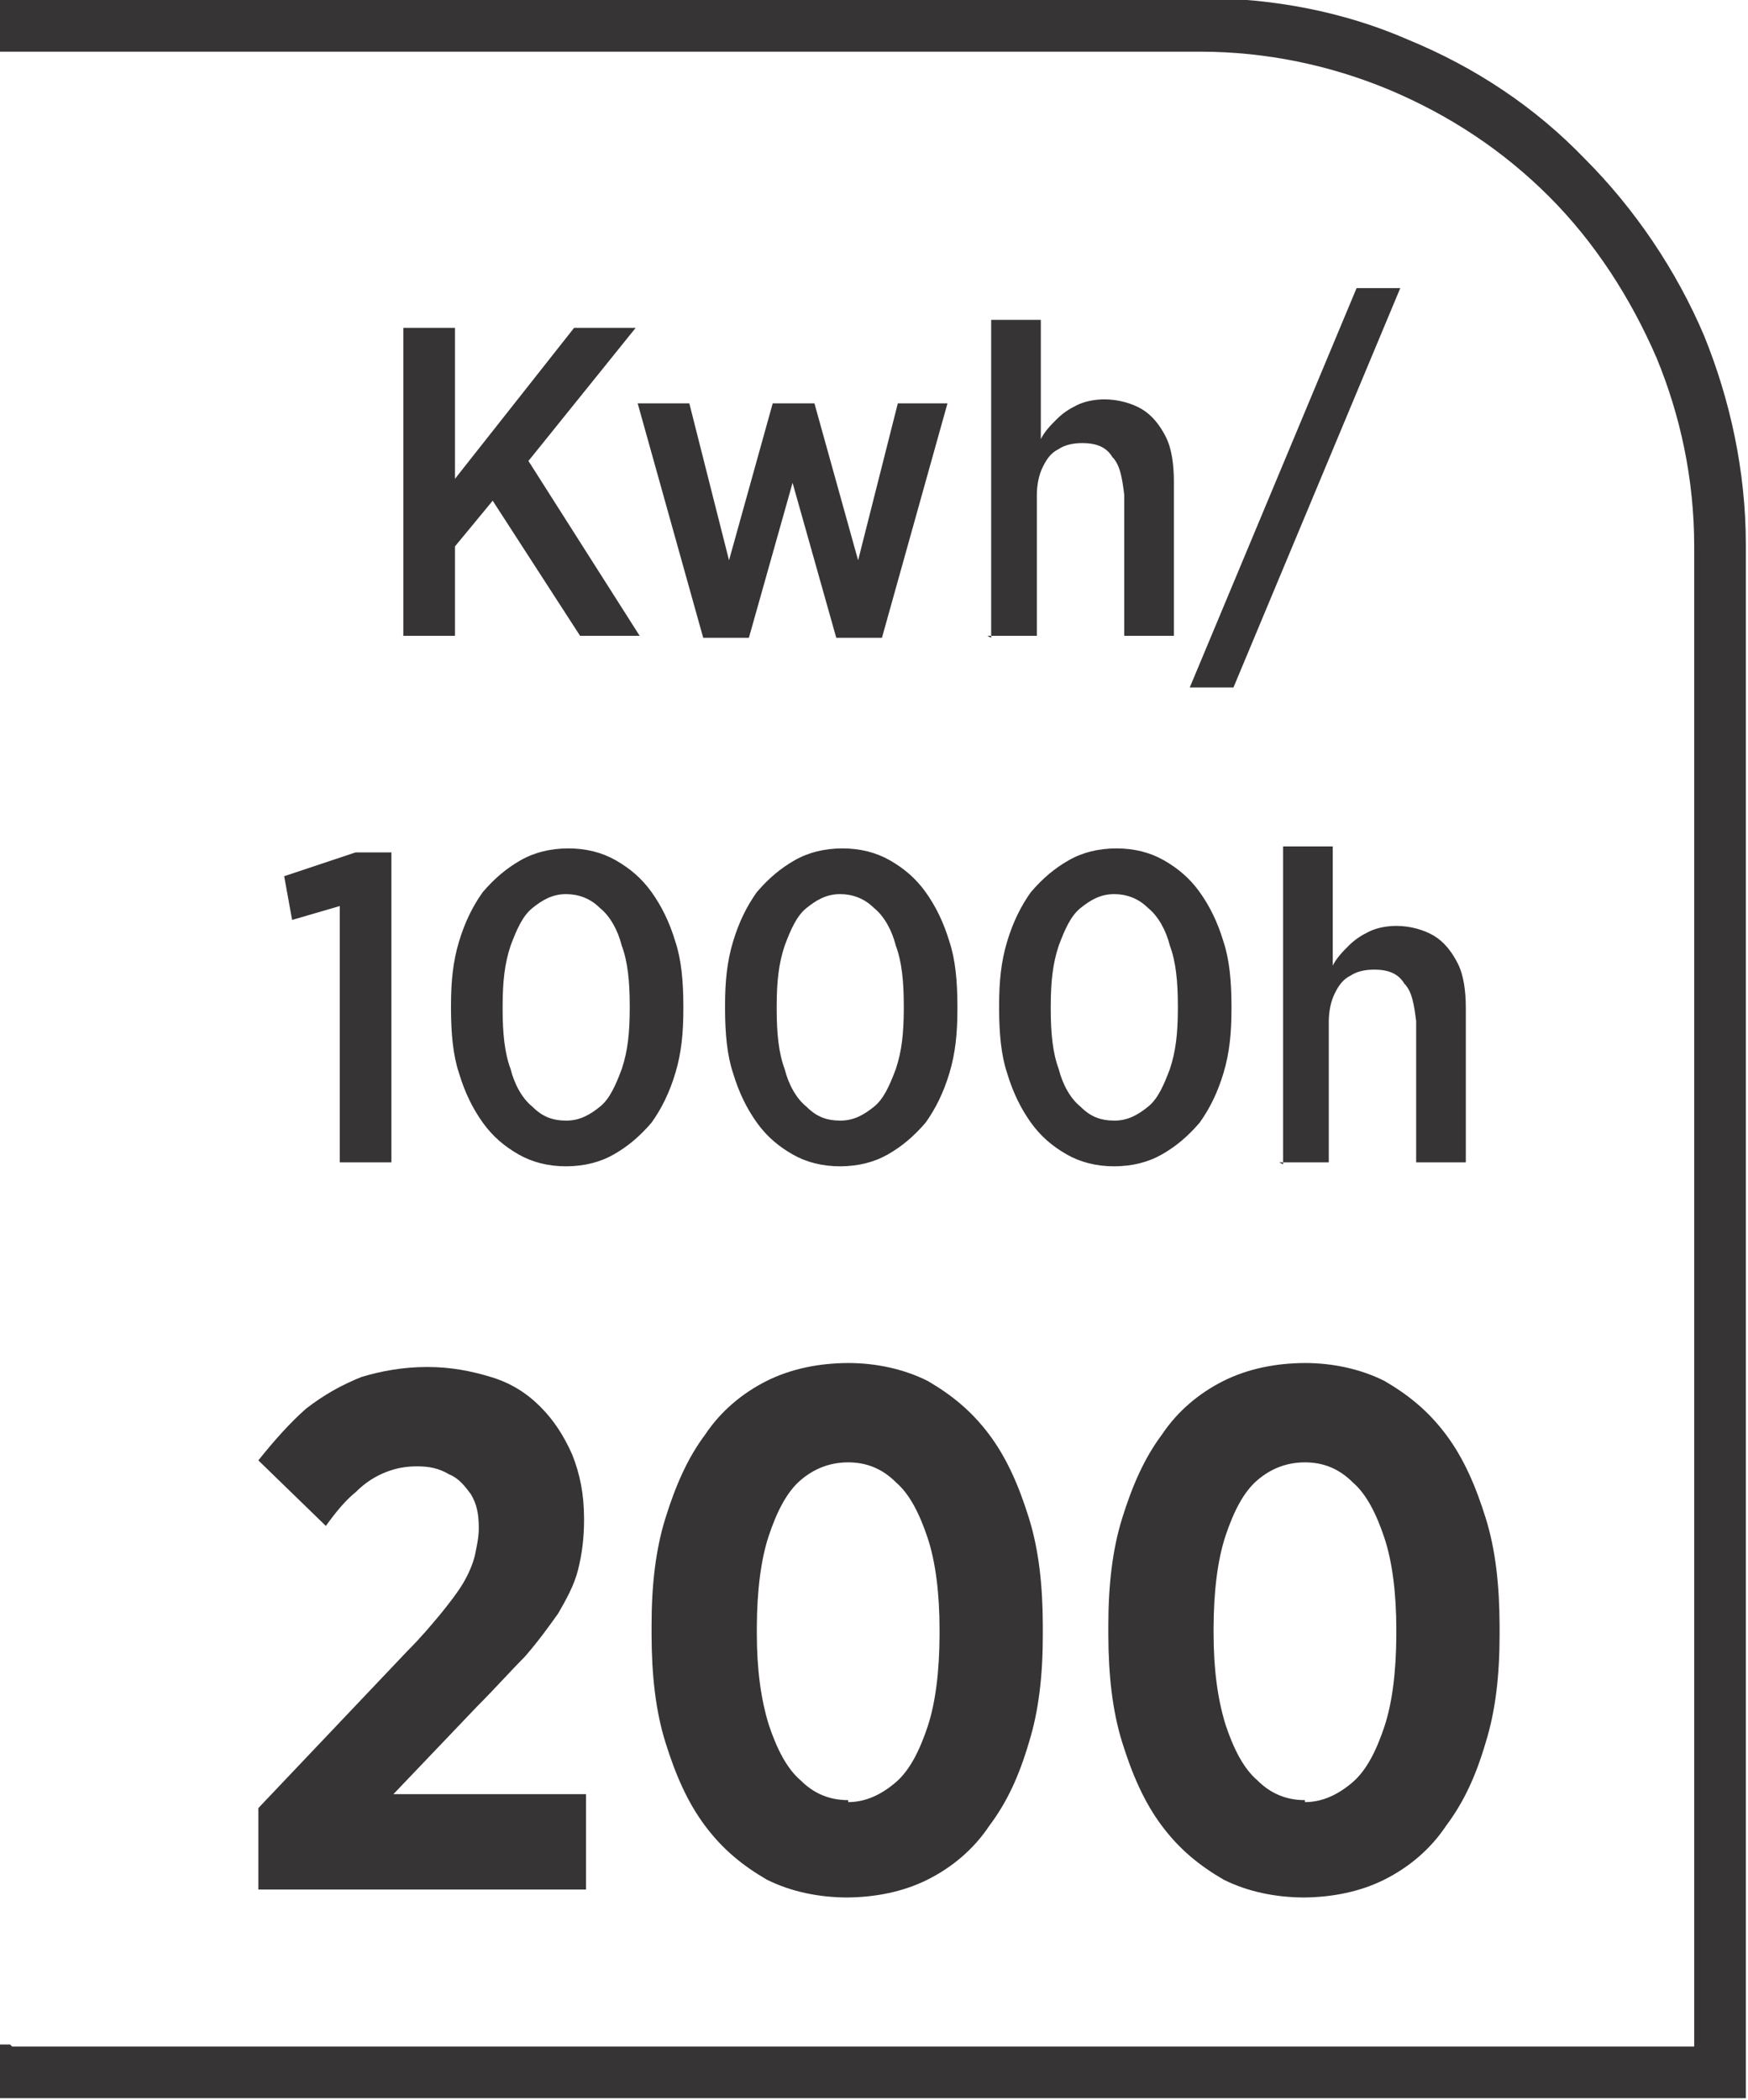
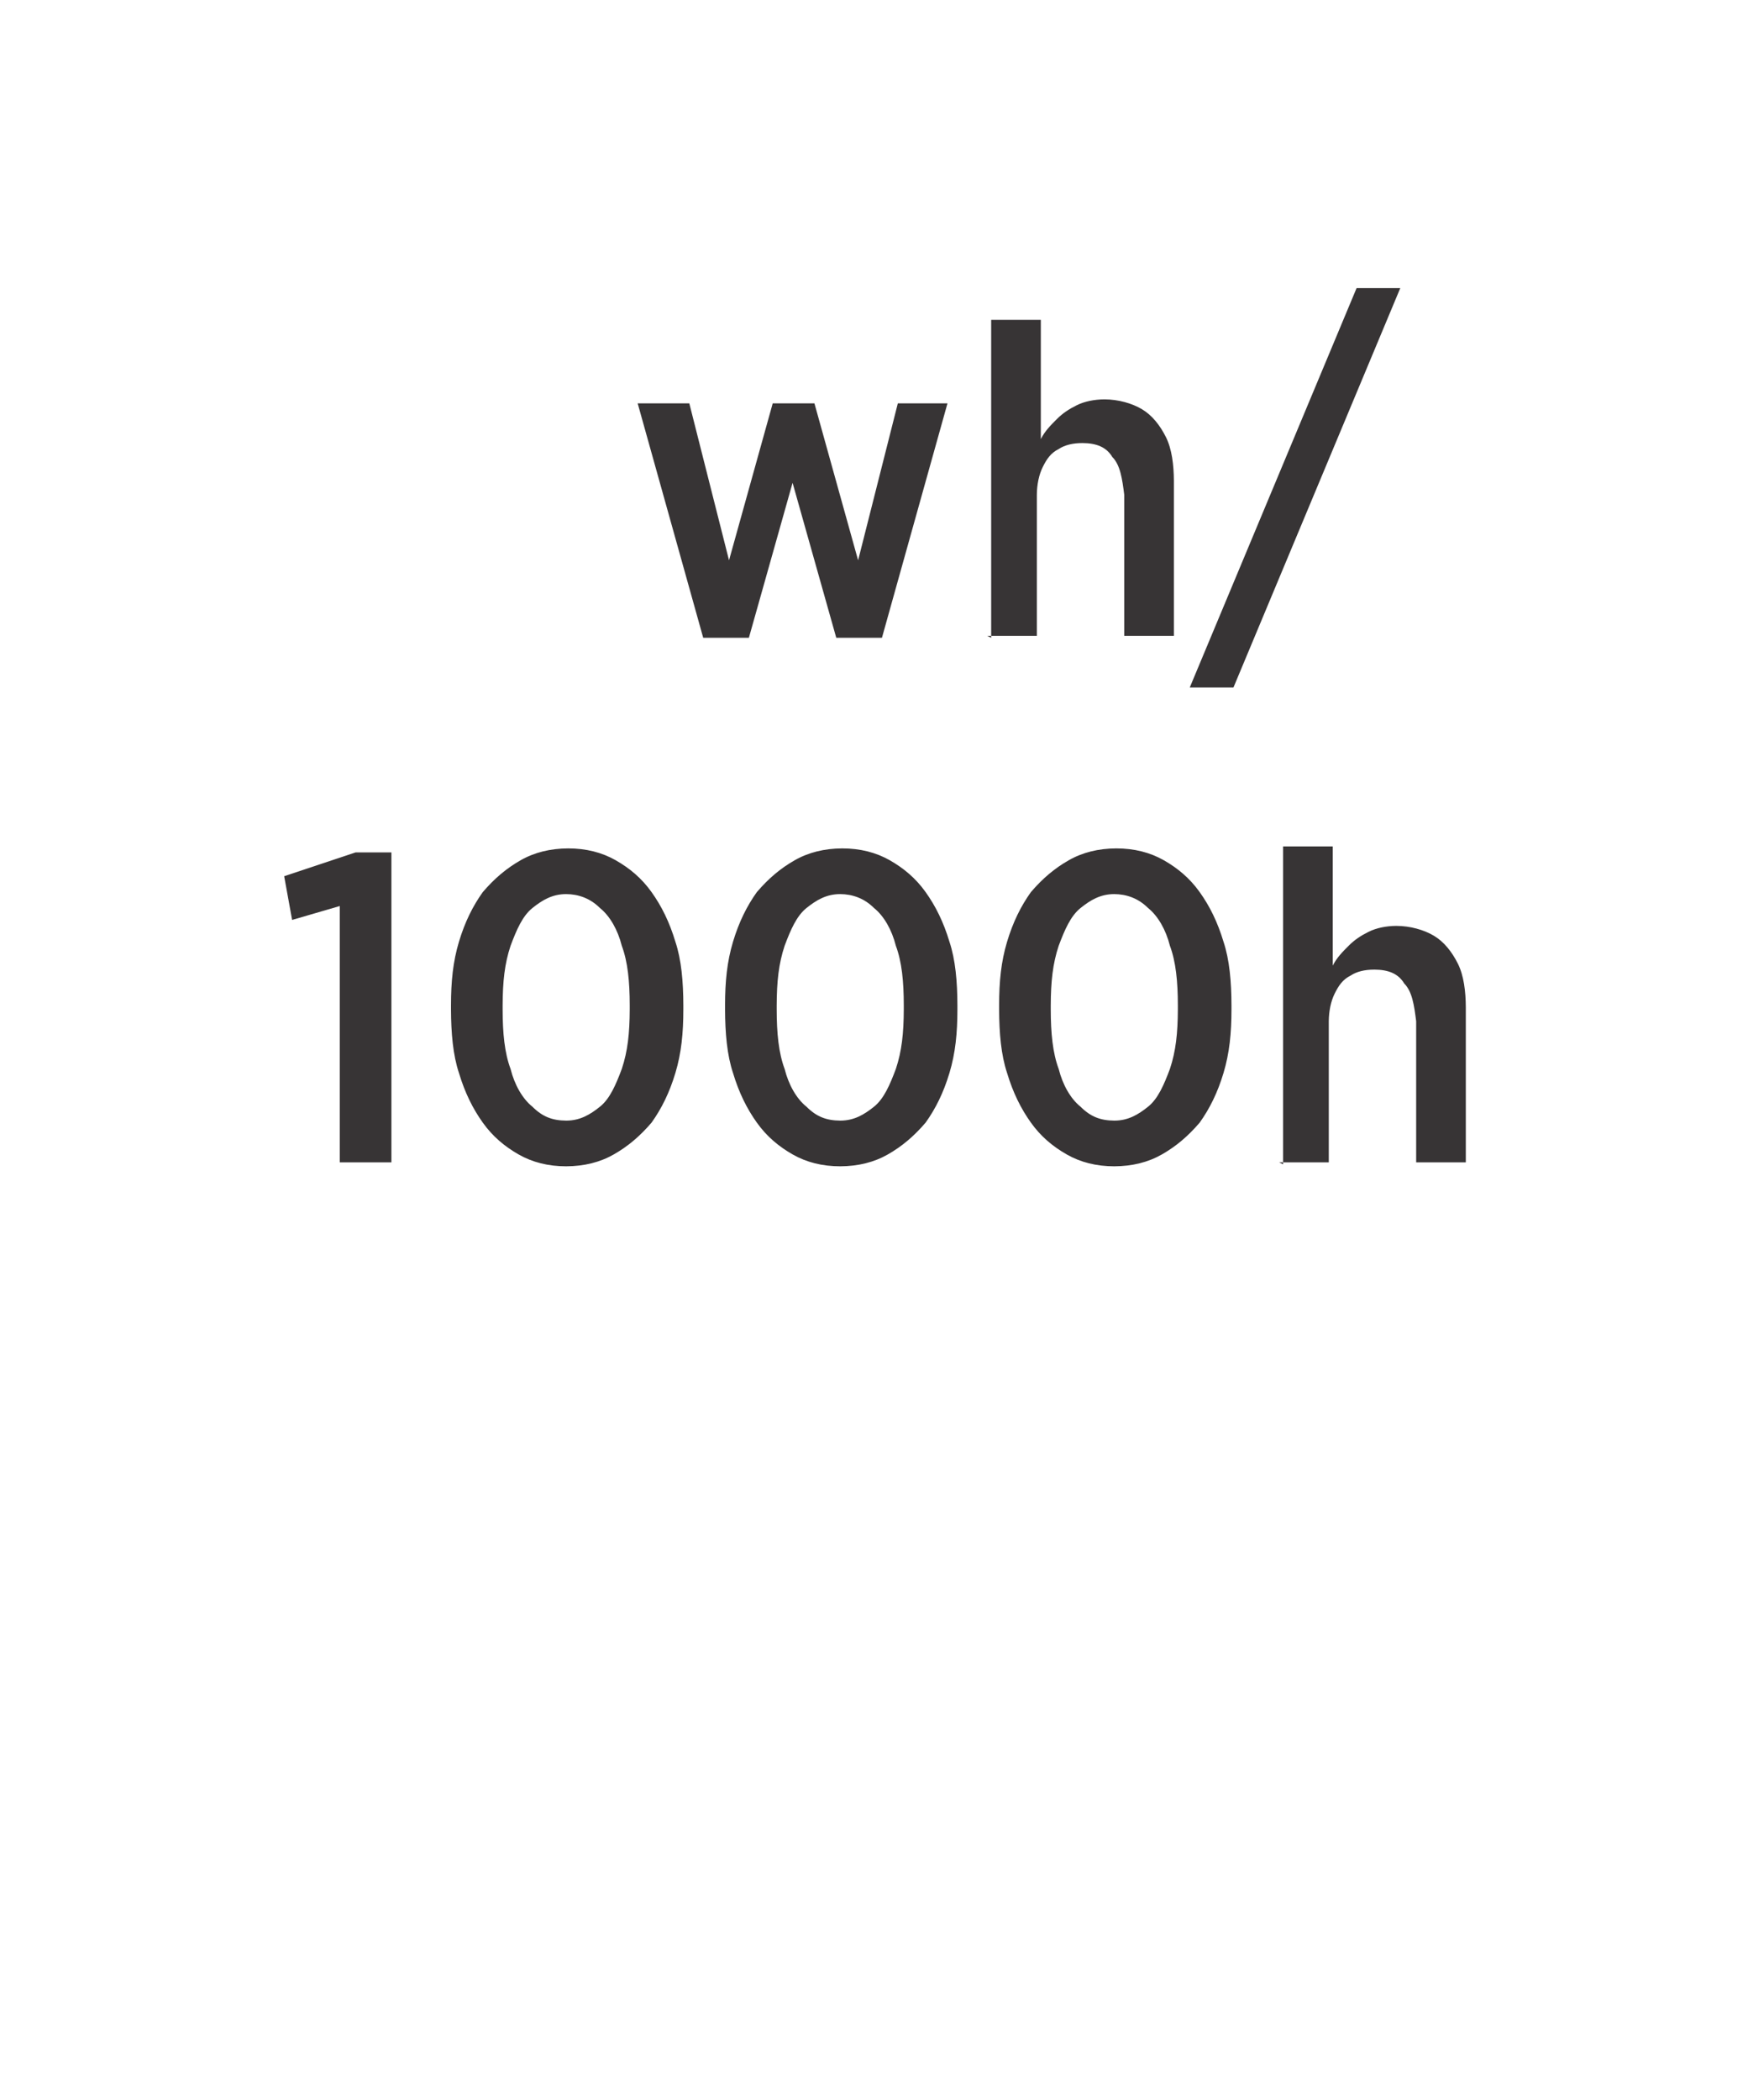
<svg xmlns="http://www.w3.org/2000/svg" xml:space="preserve" width="6.73mm" height="8.082mm" style="shape-rendering:geometricPrecision; text-rendering:geometricPrecision; image-rendering:optimizeQuality; fill-rule:evenodd; clip-rule:evenodd" viewBox="0 0 0.88 1.057">
  <defs>
    <style type="text/css">
   
    .fil0 {fill:#373435;fill-rule:nonzero}
   
  </style>
  </defs>
  <g id="Layer_x0020_1">
    <g id="_687423304">
-       <path id="_687423160" class="fil0" d="M0.006 1.03l0.847 0 0 -0.755c0,-0.034 -0.007,-0.066 -0.019,-0.095 -0.013,-0.03 -0.031,-0.058 -0.054,-0.081 -0.023,-0.023 -0.05,-0.041 -0.081,-0.054 -0.029,-0.012 -0.061,-0.019 -0.095,-0.019l-0.605 0 0 -0.027 0.605 0c0.037,0 0.073,0.007 0.105,0.021 0.034,0.014 0.064,0.034 0.089,0.06 0.025,0.025 0.046,0.056 0.06,0.089 0.013,0.032 0.021,0.068 0.021,0.105l0 0.782 -0.88 0 0 -0.027 0.006 0z" />
-       <path id="_687422848" class="fil0" d="M0.203 0.32l0.026 0 0 -0.045 0.019 -0.023 0.044 0.068 0.03 0 -0.056 -0.088 0.054 -0.067 -0.031 0 -0.06 0.076 0 -0.076 -0.026 0 0 0.155zm0.151 0.001l0.023 0 0.022 -0.078 0.022 0.078 0.023 0 0.033 -0.118 -0.025 0 -0.02 0.079 -0.022 -0.079 -0.021 0 -0.022 0.079 -0.02 -0.079 -0.026 0 0.033 0.118zm0.143 -0.001l0.025 0 0 -0.071c3.92331e-005,-0.005 0.001,-0.01 0.003,-0.014 0.002,-0.004 0.004,-0.007 0.008,-0.009 0.003,-0.002 0.007,-0.003 0.012,-0.003 0.007,3.92331e-005 0.012,0.002 0.015,0.007 0.004,0.004 0.005,0.011 0.006,0.019l0 0.071 0.025 0 0 -0.078c-3.92331e-005,-0.008 -0.001,-0.016 -0.004,-0.022 -0.003,-0.006 -0.007,-0.011 -0.012,-0.014 -0.005,-0.003 -0.012,-0.005 -0.019,-0.005 -0.005,2.61554e-005 -0.01,0.001 -0.014,0.003 -0.004,0.002 -0.007,0.004 -0.01,0.007 -0.003,0.003 -0.006,0.006 -0.008,0.01l0 -0.06 -0.025 0 0 0.16zm0.102 0.026l0.022 0 0.084 -0.201 -0.022 0 -0.084 0.201zm-0.427 0.239l0.025 0 0 -0.156 -0.018 0 -0.036 0.012 0.004 0.022 0.024 -0.007 0 0.129zm0.113 0.002c0.009,-3.92331e-005 0.017,-0.002 0.024,-0.006 0.007,-0.004 0.013,-0.009 0.019,-0.016 0.005,-0.007 0.009,-0.015 0.012,-0.025 0.003,-0.01 0.004,-0.02 0.004,-0.032l0 -0.002c-2.61554e-005,-0.012 -0.001,-0.023 -0.004,-0.032 -0.003,-0.01 -0.007,-0.018 -0.012,-0.025 -0.005,-0.007 -0.011,-0.012 -0.018,-0.016 -0.007,-0.004 -0.015,-0.006 -0.024,-0.006 -0.009,3.92331e-005 -0.017,0.002 -0.024,0.006 -0.007,0.004 -0.013,0.009 -0.019,0.016 -0.005,0.007 -0.009,0.015 -0.012,0.025 -0.003,0.01 -0.004,0.02 -0.004,0.032l0 0.002c3.92331e-005,0.012 0.001,0.023 0.004,0.032 0.003,0.01 0.007,0.018 0.012,0.025 0.005,0.007 0.011,0.012 0.018,0.016 0.007,0.004 0.015,0.006 0.024,0.006zm0 -0.023c-0.007,-3.92331e-005 -0.012,-0.002 -0.017,-0.007 -0.005,-0.004 -0.009,-0.011 -0.011,-0.019 -0.003,-0.008 -0.004,-0.018 -0.004,-0.03l0 -0.002c3.92331e-005,-0.012 0.001,-0.021 0.004,-0.03 0.003,-0.008 0.006,-0.015 0.011,-0.019 0.005,-0.004 0.01,-0.007 0.017,-0.007 0.006,3.92331e-005 0.012,0.002 0.017,0.007 0.005,0.004 0.009,0.011 0.011,0.019 0.003,0.008 0.004,0.018 0.004,0.03l0 0.002c-3.92331e-005,0.012 -0.001,0.021 -0.004,0.03 -0.003,0.008 -0.006,0.015 -0.011,0.019 -0.005,0.004 -0.01,0.007 -0.017,0.007zm0.138 0.023c0.009,-3.92331e-005 0.017,-0.002 0.024,-0.006 0.007,-0.004 0.013,-0.009 0.019,-0.016 0.005,-0.007 0.009,-0.015 0.012,-0.025 0.003,-0.01 0.004,-0.02 0.004,-0.032l0 -0.002c-2.61554e-005,-0.012 -0.001,-0.023 -0.004,-0.032 -0.003,-0.01 -0.007,-0.018 -0.012,-0.025 -0.005,-0.007 -0.011,-0.012 -0.018,-0.016 -0.007,-0.004 -0.015,-0.006 -0.024,-0.006 -0.009,3.92331e-005 -0.017,0.002 -0.024,0.006 -0.007,0.004 -0.013,0.009 -0.019,0.016 -0.005,0.007 -0.009,0.015 -0.012,0.025 -0.003,0.01 -0.004,0.02 -0.004,0.032l0 0.002c3.92331e-005,0.012 0.001,0.023 0.004,0.032 0.003,0.01 0.007,0.018 0.012,0.025 0.005,0.007 0.011,0.012 0.018,0.016 0.007,0.004 0.015,0.006 0.024,0.006zm0 -0.023c-0.007,-3.92331e-005 -0.012,-0.002 -0.017,-0.007 -0.005,-0.004 -0.009,-0.011 -0.011,-0.019 -0.003,-0.008 -0.004,-0.018 -0.004,-0.03l0 -0.002c3.92331e-005,-0.012 0.001,-0.021 0.004,-0.03 0.003,-0.008 0.006,-0.015 0.011,-0.019 0.005,-0.004 0.01,-0.007 0.017,-0.007 0.006,3.92331e-005 0.012,0.002 0.017,0.007 0.005,0.004 0.009,0.011 0.011,0.019 0.003,0.008 0.004,0.018 0.004,0.03l0 0.002c-3.92331e-005,0.012 -0.001,0.021 -0.004,0.03 -0.003,0.008 -0.006,0.015 -0.011,0.019 -0.005,0.004 -0.01,0.007 -0.017,0.007zm0.138 0.023c0.009,-3.92331e-005 0.017,-0.002 0.024,-0.006 0.007,-0.004 0.013,-0.009 0.019,-0.016 0.005,-0.007 0.009,-0.015 0.012,-0.025 0.003,-0.01 0.004,-0.02 0.004,-0.032l0 -0.002c-2.61554e-005,-0.012 -0.001,-0.023 -0.004,-0.032 -0.003,-0.01 -0.007,-0.018 -0.012,-0.025 -0.005,-0.007 -0.011,-0.012 -0.018,-0.016 -0.007,-0.004 -0.015,-0.006 -0.024,-0.006 -0.009,3.92331e-005 -0.017,0.002 -0.024,0.006 -0.007,0.004 -0.013,0.009 -0.019,0.016 -0.005,0.007 -0.009,0.015 -0.012,0.025 -0.003,0.01 -0.004,0.02 -0.004,0.032l0 0.002c3.92331e-005,0.012 0.001,0.023 0.004,0.032 0.003,0.01 0.007,0.018 0.012,0.025 0.005,0.007 0.011,0.012 0.018,0.016 0.007,0.004 0.015,0.006 0.024,0.006zm0 -0.023c-0.007,-3.92331e-005 -0.012,-0.002 -0.017,-0.007 -0.005,-0.004 -0.009,-0.011 -0.011,-0.019 -0.003,-0.008 -0.004,-0.018 -0.004,-0.03l0 -0.002c3.92331e-005,-0.012 0.001,-0.021 0.004,-0.03 0.003,-0.008 0.006,-0.015 0.011,-0.019 0.005,-0.004 0.01,-0.007 0.017,-0.007 0.006,3.92331e-005 0.012,0.002 0.017,0.007 0.005,0.004 0.009,0.011 0.011,0.019 0.003,0.008 0.004,0.018 0.004,0.03l0 0.002c-3.92331e-005,0.012 -0.001,0.021 -0.004,0.03 -0.003,0.008 -0.006,0.015 -0.011,0.019 -0.005,0.004 -0.01,0.007 -0.017,0.007zm0.083 0.021l0.025 0 0 -0.071c3.92331e-005,-0.005 0.001,-0.01 0.003,-0.014 0.002,-0.004 0.004,-0.007 0.008,-0.009 0.003,-0.002 0.007,-0.003 0.012,-0.003 0.007,3.92331e-005 0.012,0.002 0.015,0.007 0.004,0.004 0.005,0.011 0.006,0.019l0 0.071 0.025 0 0 -0.078c-3.92331e-005,-0.008 -0.001,-0.016 -0.004,-0.022 -0.003,-0.006 -0.007,-0.011 -0.012,-0.014 -0.005,-0.003 -0.012,-0.005 -0.019,-0.005 -0.005,2.61554e-005 -0.01,0.001 -0.014,0.003 -0.004,0.002 -0.007,0.004 -0.01,0.007 -0.003,0.003 -0.006,0.006 -0.008,0.01l0 -0.06 -0.025 0 0 0.16z" />
-       <path id="_687423328" class="fil0" d="M0.13 0.951l0.165 0 0 -0.048 -0.097 0 0.042 -0.044c0.009,-0.009 0.017,-0.018 0.024,-0.025 0.007,-0.008 0.012,-0.015 0.017,-0.022 0.004,-0.007 0.008,-0.014 0.01,-0.022 0.002,-0.008 0.003,-0.016 0.003,-0.025l0 -0.001c-5.23108e-005,-0.012 -0.002,-0.022 -0.006,-0.032 -0.004,-0.009 -0.009,-0.017 -0.016,-0.024 -0.007,-0.007 -0.015,-0.012 -0.025,-0.015 -0.01,-0.003 -0.02,-0.005 -0.032,-0.005 -0.012,0 -0.023,0.002 -0.033,0.005 -0.01,0.004 -0.019,0.009 -0.028,0.016 -0.008,0.007 -0.016,0.016 -0.024,0.026l0.034 0.033c0.005,-0.007 0.01,-0.013 0.015,-0.017 0.005,-0.005 0.01,-0.008 0.015,-0.01 0.005,-0.002 0.01,-0.003 0.016,-0.003 0.006,0 0.011,0.001 0.016,0.004 0.005,0.002 0.008,0.006 0.011,0.01 0.003,0.005 0.004,0.01 0.004,0.017 0,0.005 -0.001,0.009 -0.002,0.014 -0.001,0.004 -0.003,0.009 -0.006,0.014 -0.003,0.005 -0.007,0.01 -0.011,0.015 -0.005,0.006 -0.01,0.012 -0.017,0.019l-0.075 0.079 0 0.043zm0.296 0.004c0.015,-6.53886e-005 0.029,-0.003 0.041,-0.009 0.012,-0.006 0.023,-0.015 0.031,-0.027 0.009,-0.012 0.015,-0.025 0.02,-0.042 0.005,-0.016 0.007,-0.034 0.007,-0.054l0 -0.005c-5.23108e-005,-0.02 -0.002,-0.038 -0.007,-0.054 -0.005,-0.016 -0.011,-0.03 -0.02,-0.042 -0.009,-0.012 -0.019,-0.02 -0.031,-0.027 -0.012,-0.006 -0.026,-0.009 -0.04,-0.009 -0.015,6.53886e-005 -0.029,0.003 -0.041,0.009 -0.012,0.006 -0.023,0.015 -0.031,0.027 -0.009,0.012 -0.015,0.026 -0.02,0.042 -0.005,0.016 -0.007,0.034 -0.007,0.054l0 0.005c6.53886e-005,0.02 0.002,0.038 0.007,0.054 0.005,0.016 0.011,0.03 0.02,0.042 0.009,0.012 0.019,0.02 0.031,0.027 0.012,0.006 0.026,0.009 0.041,0.009zm0.001 -0.049c-0.009,0 -0.017,-0.003 -0.024,-0.01 -0.007,-0.006 -0.012,-0.016 -0.016,-0.028 -0.004,-0.013 -0.006,-0.028 -0.006,-0.046l0 -0.003c6.53886e-005,-0.018 0.002,-0.034 0.006,-0.046 0.004,-0.012 0.009,-0.022 0.016,-0.028 0.007,-0.006 0.015,-0.009 0.024,-0.009 0.009,0 0.017,0.003 0.024,0.01 0.007,0.006 0.012,0.016 0.016,0.028 0.004,0.012 0.006,0.028 0.006,0.046l0 0.003c-6.53886e-005,0.018 -0.002,0.034 -0.006,0.046 -0.004,0.012 -0.009,0.022 -0.016,0.028 -0.007,0.006 -0.015,0.01 -0.024,0.01zm0.229 0.049c0.015,-6.53886e-005 0.029,-0.003 0.041,-0.009 0.012,-0.006 0.023,-0.015 0.031,-0.027 0.009,-0.012 0.015,-0.025 0.02,-0.042 0.005,-0.016 0.007,-0.034 0.007,-0.054l0 -0.005c-6.53886e-005,-0.02 -0.002,-0.038 -0.007,-0.054 -0.005,-0.016 -0.011,-0.03 -0.02,-0.042 -0.009,-0.012 -0.019,-0.02 -0.031,-0.027 -0.012,-0.006 -0.026,-0.009 -0.04,-0.009 -0.015,6.53886e-005 -0.029,0.003 -0.041,0.009 -0.012,0.006 -0.023,0.015 -0.031,0.027 -0.009,0.012 -0.015,0.026 -0.02,0.042 -0.005,0.016 -0.007,0.034 -0.007,0.054l0 0.005c6.53886e-005,0.02 0.002,0.038 0.007,0.054 0.005,0.016 0.011,0.03 0.02,0.042 0.009,0.012 0.019,0.02 0.031,0.027 0.012,0.006 0.026,0.009 0.041,0.009zm0.001 -0.049c-0.009,0 -0.017,-0.003 -0.024,-0.01 -0.007,-0.006 -0.012,-0.016 -0.016,-0.028 -0.004,-0.013 -0.006,-0.028 -0.006,-0.046l0 -0.003c6.53886e-005,-0.018 0.002,-0.034 0.006,-0.046 0.004,-0.012 0.009,-0.022 0.016,-0.028 0.007,-0.006 0.015,-0.009 0.024,-0.009 0.009,0 0.017,0.003 0.024,0.01 0.007,0.006 0.012,0.016 0.016,0.028 0.004,0.012 0.006,0.028 0.006,0.046l0 0.003c-6.53886e-005,0.018 -0.002,0.034 -0.006,0.046 -0.004,0.012 -0.009,0.022 -0.016,0.028 -0.007,0.006 -0.015,0.01 -0.024,0.01z" />
+       <path id="_687422848" class="fil0" d="M0.203 0.32zm0.151 0.001l0.023 0 0.022 -0.078 0.022 0.078 0.023 0 0.033 -0.118 -0.025 0 -0.02 0.079 -0.022 -0.079 -0.021 0 -0.022 0.079 -0.02 -0.079 -0.026 0 0.033 0.118zm0.143 -0.001l0.025 0 0 -0.071c3.92331e-005,-0.005 0.001,-0.01 0.003,-0.014 0.002,-0.004 0.004,-0.007 0.008,-0.009 0.003,-0.002 0.007,-0.003 0.012,-0.003 0.007,3.92331e-005 0.012,0.002 0.015,0.007 0.004,0.004 0.005,0.011 0.006,0.019l0 0.071 0.025 0 0 -0.078c-3.92331e-005,-0.008 -0.001,-0.016 -0.004,-0.022 -0.003,-0.006 -0.007,-0.011 -0.012,-0.014 -0.005,-0.003 -0.012,-0.005 -0.019,-0.005 -0.005,2.61554e-005 -0.01,0.001 -0.014,0.003 -0.004,0.002 -0.007,0.004 -0.01,0.007 -0.003,0.003 -0.006,0.006 -0.008,0.01l0 -0.06 -0.025 0 0 0.16zm0.102 0.026l0.022 0 0.084 -0.201 -0.022 0 -0.084 0.201zm-0.427 0.239l0.025 0 0 -0.156 -0.018 0 -0.036 0.012 0.004 0.022 0.024 -0.007 0 0.129zm0.113 0.002c0.009,-3.92331e-005 0.017,-0.002 0.024,-0.006 0.007,-0.004 0.013,-0.009 0.019,-0.016 0.005,-0.007 0.009,-0.015 0.012,-0.025 0.003,-0.01 0.004,-0.02 0.004,-0.032l0 -0.002c-2.61554e-005,-0.012 -0.001,-0.023 -0.004,-0.032 -0.003,-0.01 -0.007,-0.018 -0.012,-0.025 -0.005,-0.007 -0.011,-0.012 -0.018,-0.016 -0.007,-0.004 -0.015,-0.006 -0.024,-0.006 -0.009,3.92331e-005 -0.017,0.002 -0.024,0.006 -0.007,0.004 -0.013,0.009 -0.019,0.016 -0.005,0.007 -0.009,0.015 -0.012,0.025 -0.003,0.01 -0.004,0.02 -0.004,0.032l0 0.002c3.92331e-005,0.012 0.001,0.023 0.004,0.032 0.003,0.01 0.007,0.018 0.012,0.025 0.005,0.007 0.011,0.012 0.018,0.016 0.007,0.004 0.015,0.006 0.024,0.006zm0 -0.023c-0.007,-3.92331e-005 -0.012,-0.002 -0.017,-0.007 -0.005,-0.004 -0.009,-0.011 -0.011,-0.019 -0.003,-0.008 -0.004,-0.018 -0.004,-0.03l0 -0.002c3.92331e-005,-0.012 0.001,-0.021 0.004,-0.03 0.003,-0.008 0.006,-0.015 0.011,-0.019 0.005,-0.004 0.01,-0.007 0.017,-0.007 0.006,3.92331e-005 0.012,0.002 0.017,0.007 0.005,0.004 0.009,0.011 0.011,0.019 0.003,0.008 0.004,0.018 0.004,0.03l0 0.002c-3.92331e-005,0.012 -0.001,0.021 -0.004,0.03 -0.003,0.008 -0.006,0.015 -0.011,0.019 -0.005,0.004 -0.01,0.007 -0.017,0.007zm0.138 0.023c0.009,-3.92331e-005 0.017,-0.002 0.024,-0.006 0.007,-0.004 0.013,-0.009 0.019,-0.016 0.005,-0.007 0.009,-0.015 0.012,-0.025 0.003,-0.01 0.004,-0.02 0.004,-0.032l0 -0.002c-2.61554e-005,-0.012 -0.001,-0.023 -0.004,-0.032 -0.003,-0.01 -0.007,-0.018 -0.012,-0.025 -0.005,-0.007 -0.011,-0.012 -0.018,-0.016 -0.007,-0.004 -0.015,-0.006 -0.024,-0.006 -0.009,3.92331e-005 -0.017,0.002 -0.024,0.006 -0.007,0.004 -0.013,0.009 -0.019,0.016 -0.005,0.007 -0.009,0.015 -0.012,0.025 -0.003,0.01 -0.004,0.02 -0.004,0.032l0 0.002c3.92331e-005,0.012 0.001,0.023 0.004,0.032 0.003,0.01 0.007,0.018 0.012,0.025 0.005,0.007 0.011,0.012 0.018,0.016 0.007,0.004 0.015,0.006 0.024,0.006zm0 -0.023c-0.007,-3.92331e-005 -0.012,-0.002 -0.017,-0.007 -0.005,-0.004 -0.009,-0.011 -0.011,-0.019 -0.003,-0.008 -0.004,-0.018 -0.004,-0.03l0 -0.002c3.92331e-005,-0.012 0.001,-0.021 0.004,-0.03 0.003,-0.008 0.006,-0.015 0.011,-0.019 0.005,-0.004 0.01,-0.007 0.017,-0.007 0.006,3.92331e-005 0.012,0.002 0.017,0.007 0.005,0.004 0.009,0.011 0.011,0.019 0.003,0.008 0.004,0.018 0.004,0.03l0 0.002c-3.92331e-005,0.012 -0.001,0.021 -0.004,0.03 -0.003,0.008 -0.006,0.015 -0.011,0.019 -0.005,0.004 -0.01,0.007 -0.017,0.007zm0.138 0.023c0.009,-3.92331e-005 0.017,-0.002 0.024,-0.006 0.007,-0.004 0.013,-0.009 0.019,-0.016 0.005,-0.007 0.009,-0.015 0.012,-0.025 0.003,-0.01 0.004,-0.02 0.004,-0.032l0 -0.002c-2.61554e-005,-0.012 -0.001,-0.023 -0.004,-0.032 -0.003,-0.01 -0.007,-0.018 -0.012,-0.025 -0.005,-0.007 -0.011,-0.012 -0.018,-0.016 -0.007,-0.004 -0.015,-0.006 -0.024,-0.006 -0.009,3.92331e-005 -0.017,0.002 -0.024,0.006 -0.007,0.004 -0.013,0.009 -0.019,0.016 -0.005,0.007 -0.009,0.015 -0.012,0.025 -0.003,0.01 -0.004,0.02 -0.004,0.032l0 0.002c3.92331e-005,0.012 0.001,0.023 0.004,0.032 0.003,0.01 0.007,0.018 0.012,0.025 0.005,0.007 0.011,0.012 0.018,0.016 0.007,0.004 0.015,0.006 0.024,0.006zm0 -0.023c-0.007,-3.92331e-005 -0.012,-0.002 -0.017,-0.007 -0.005,-0.004 -0.009,-0.011 -0.011,-0.019 -0.003,-0.008 -0.004,-0.018 -0.004,-0.03l0 -0.002c3.92331e-005,-0.012 0.001,-0.021 0.004,-0.03 0.003,-0.008 0.006,-0.015 0.011,-0.019 0.005,-0.004 0.01,-0.007 0.017,-0.007 0.006,3.92331e-005 0.012,0.002 0.017,0.007 0.005,0.004 0.009,0.011 0.011,0.019 0.003,0.008 0.004,0.018 0.004,0.03l0 0.002c-3.92331e-005,0.012 -0.001,0.021 -0.004,0.03 -0.003,0.008 -0.006,0.015 -0.011,0.019 -0.005,0.004 -0.01,0.007 -0.017,0.007zm0.083 0.021l0.025 0 0 -0.071c3.92331e-005,-0.005 0.001,-0.01 0.003,-0.014 0.002,-0.004 0.004,-0.007 0.008,-0.009 0.003,-0.002 0.007,-0.003 0.012,-0.003 0.007,3.92331e-005 0.012,0.002 0.015,0.007 0.004,0.004 0.005,0.011 0.006,0.019l0 0.071 0.025 0 0 -0.078c-3.92331e-005,-0.008 -0.001,-0.016 -0.004,-0.022 -0.003,-0.006 -0.007,-0.011 -0.012,-0.014 -0.005,-0.003 -0.012,-0.005 -0.019,-0.005 -0.005,2.61554e-005 -0.01,0.001 -0.014,0.003 -0.004,0.002 -0.007,0.004 -0.01,0.007 -0.003,0.003 -0.006,0.006 -0.008,0.01l0 -0.06 -0.025 0 0 0.16z" />
    </g>
  </g>
</svg>